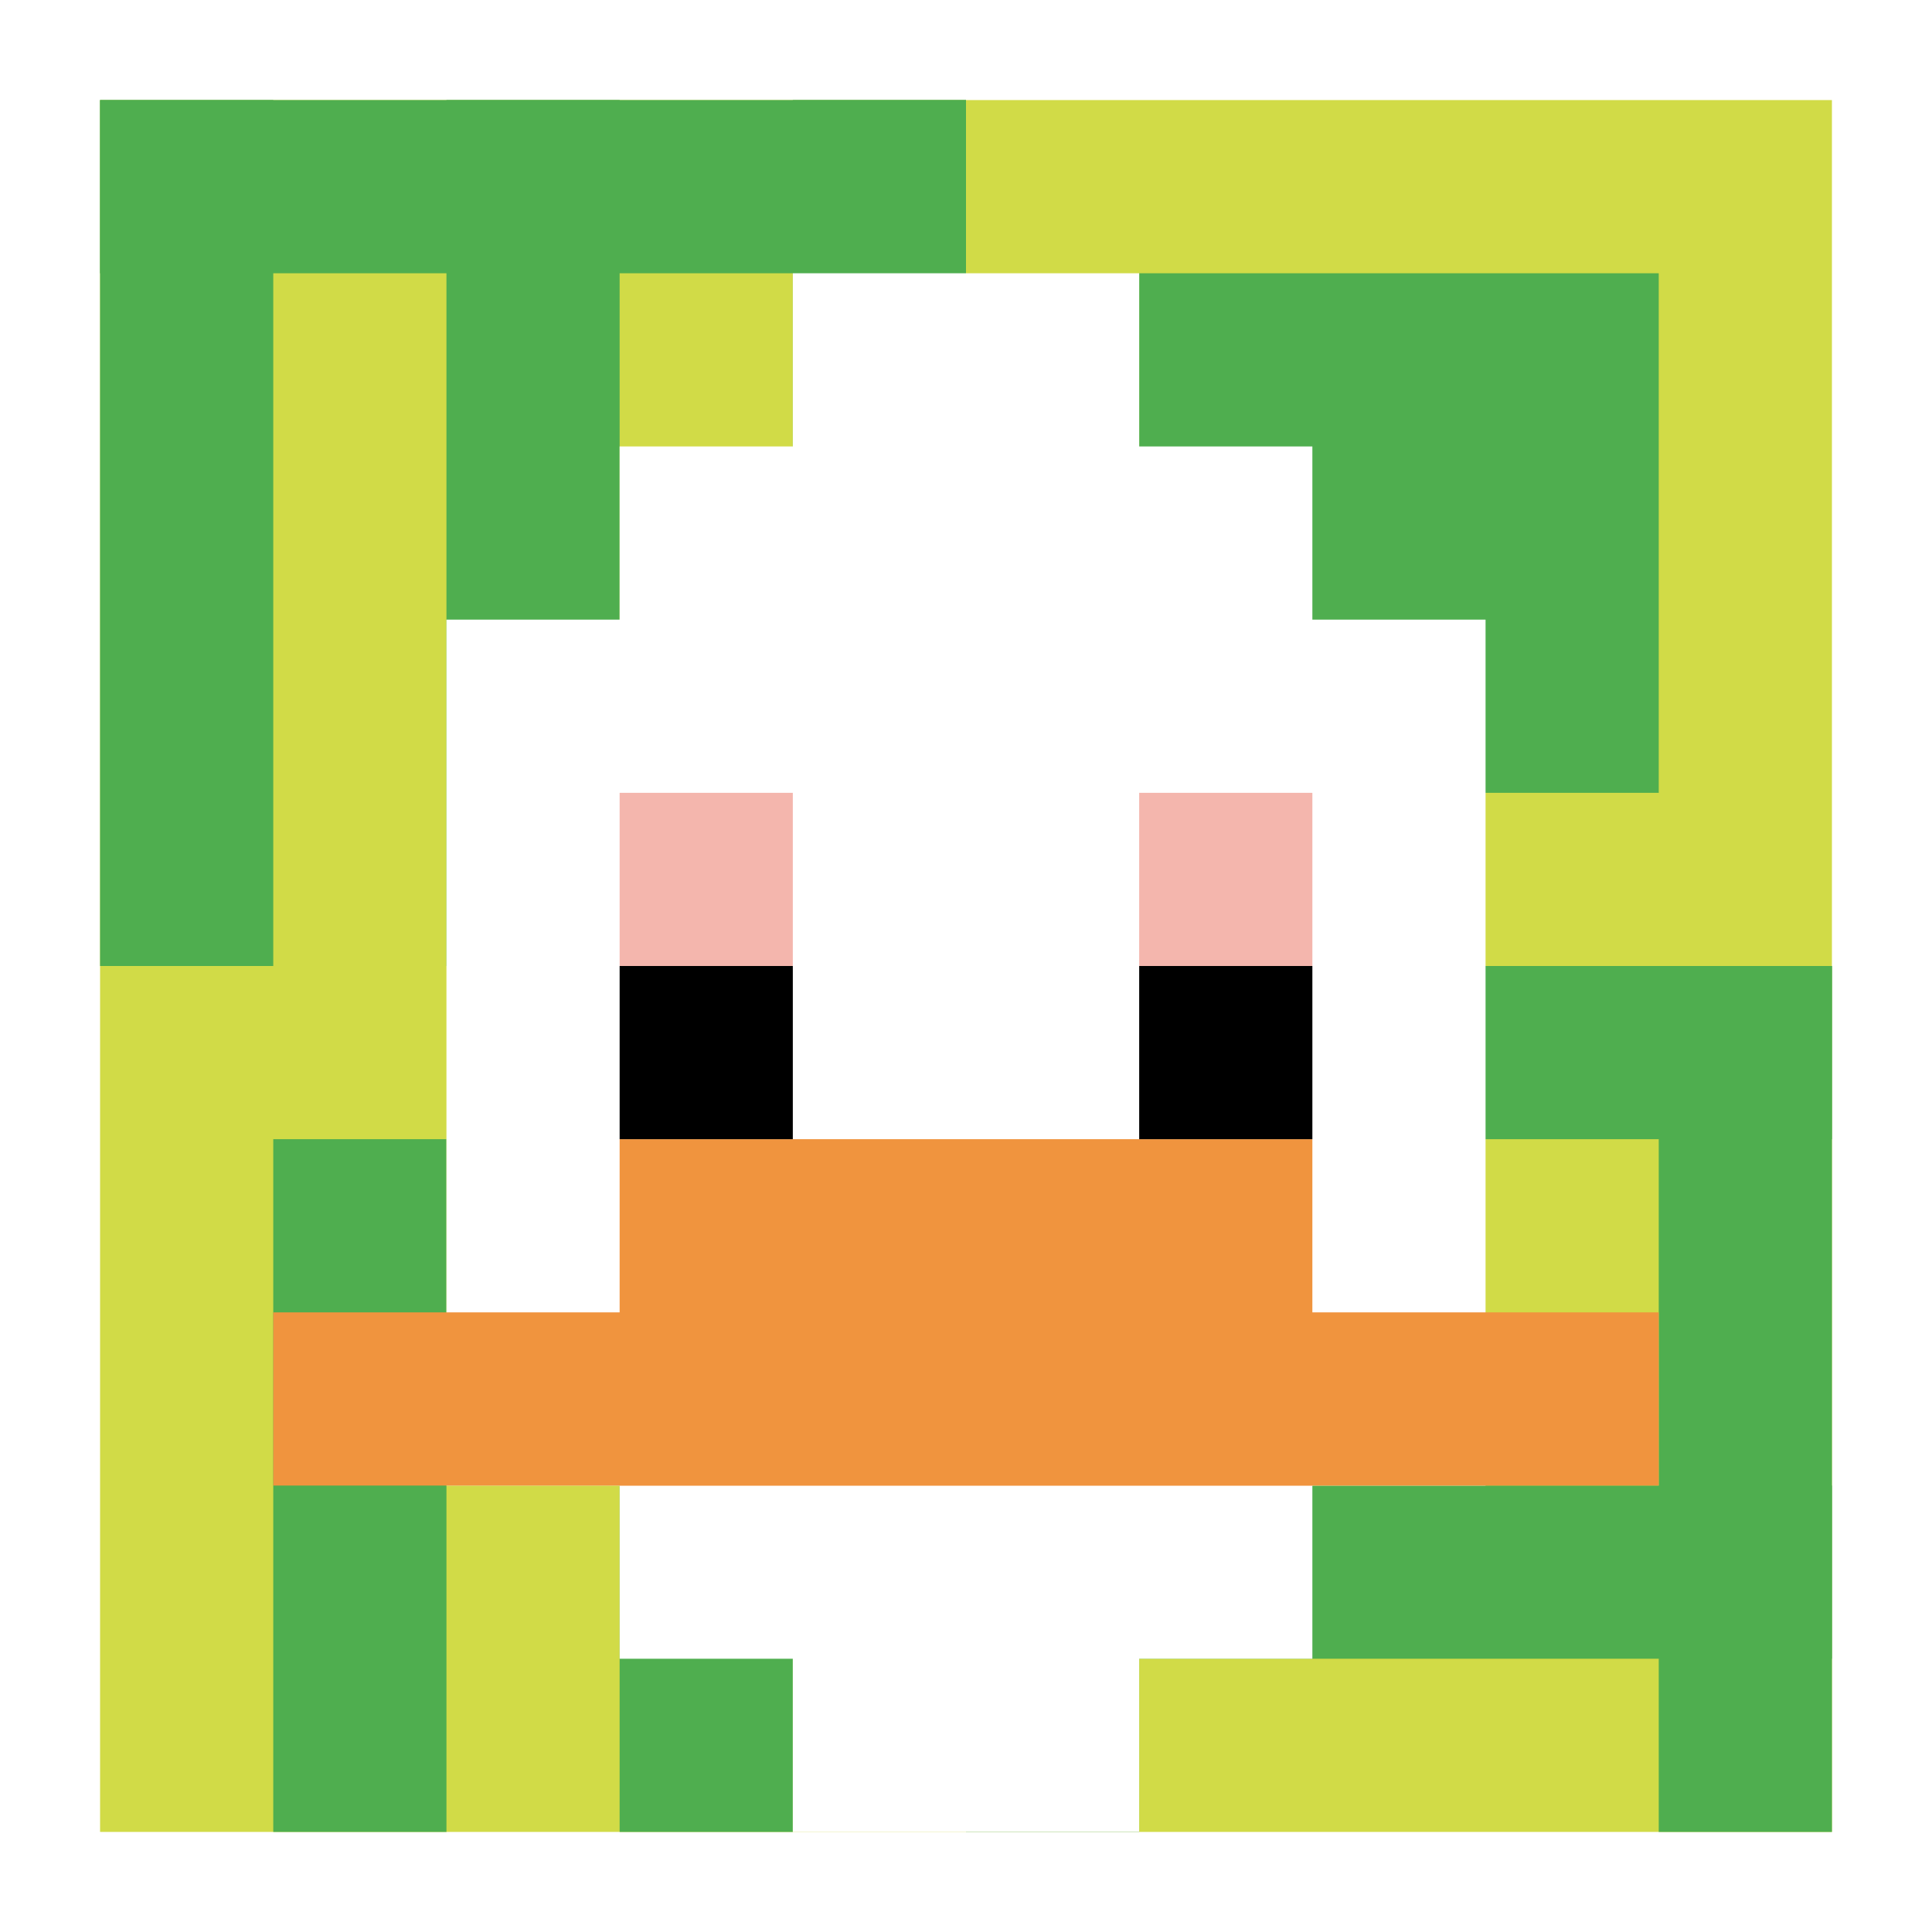
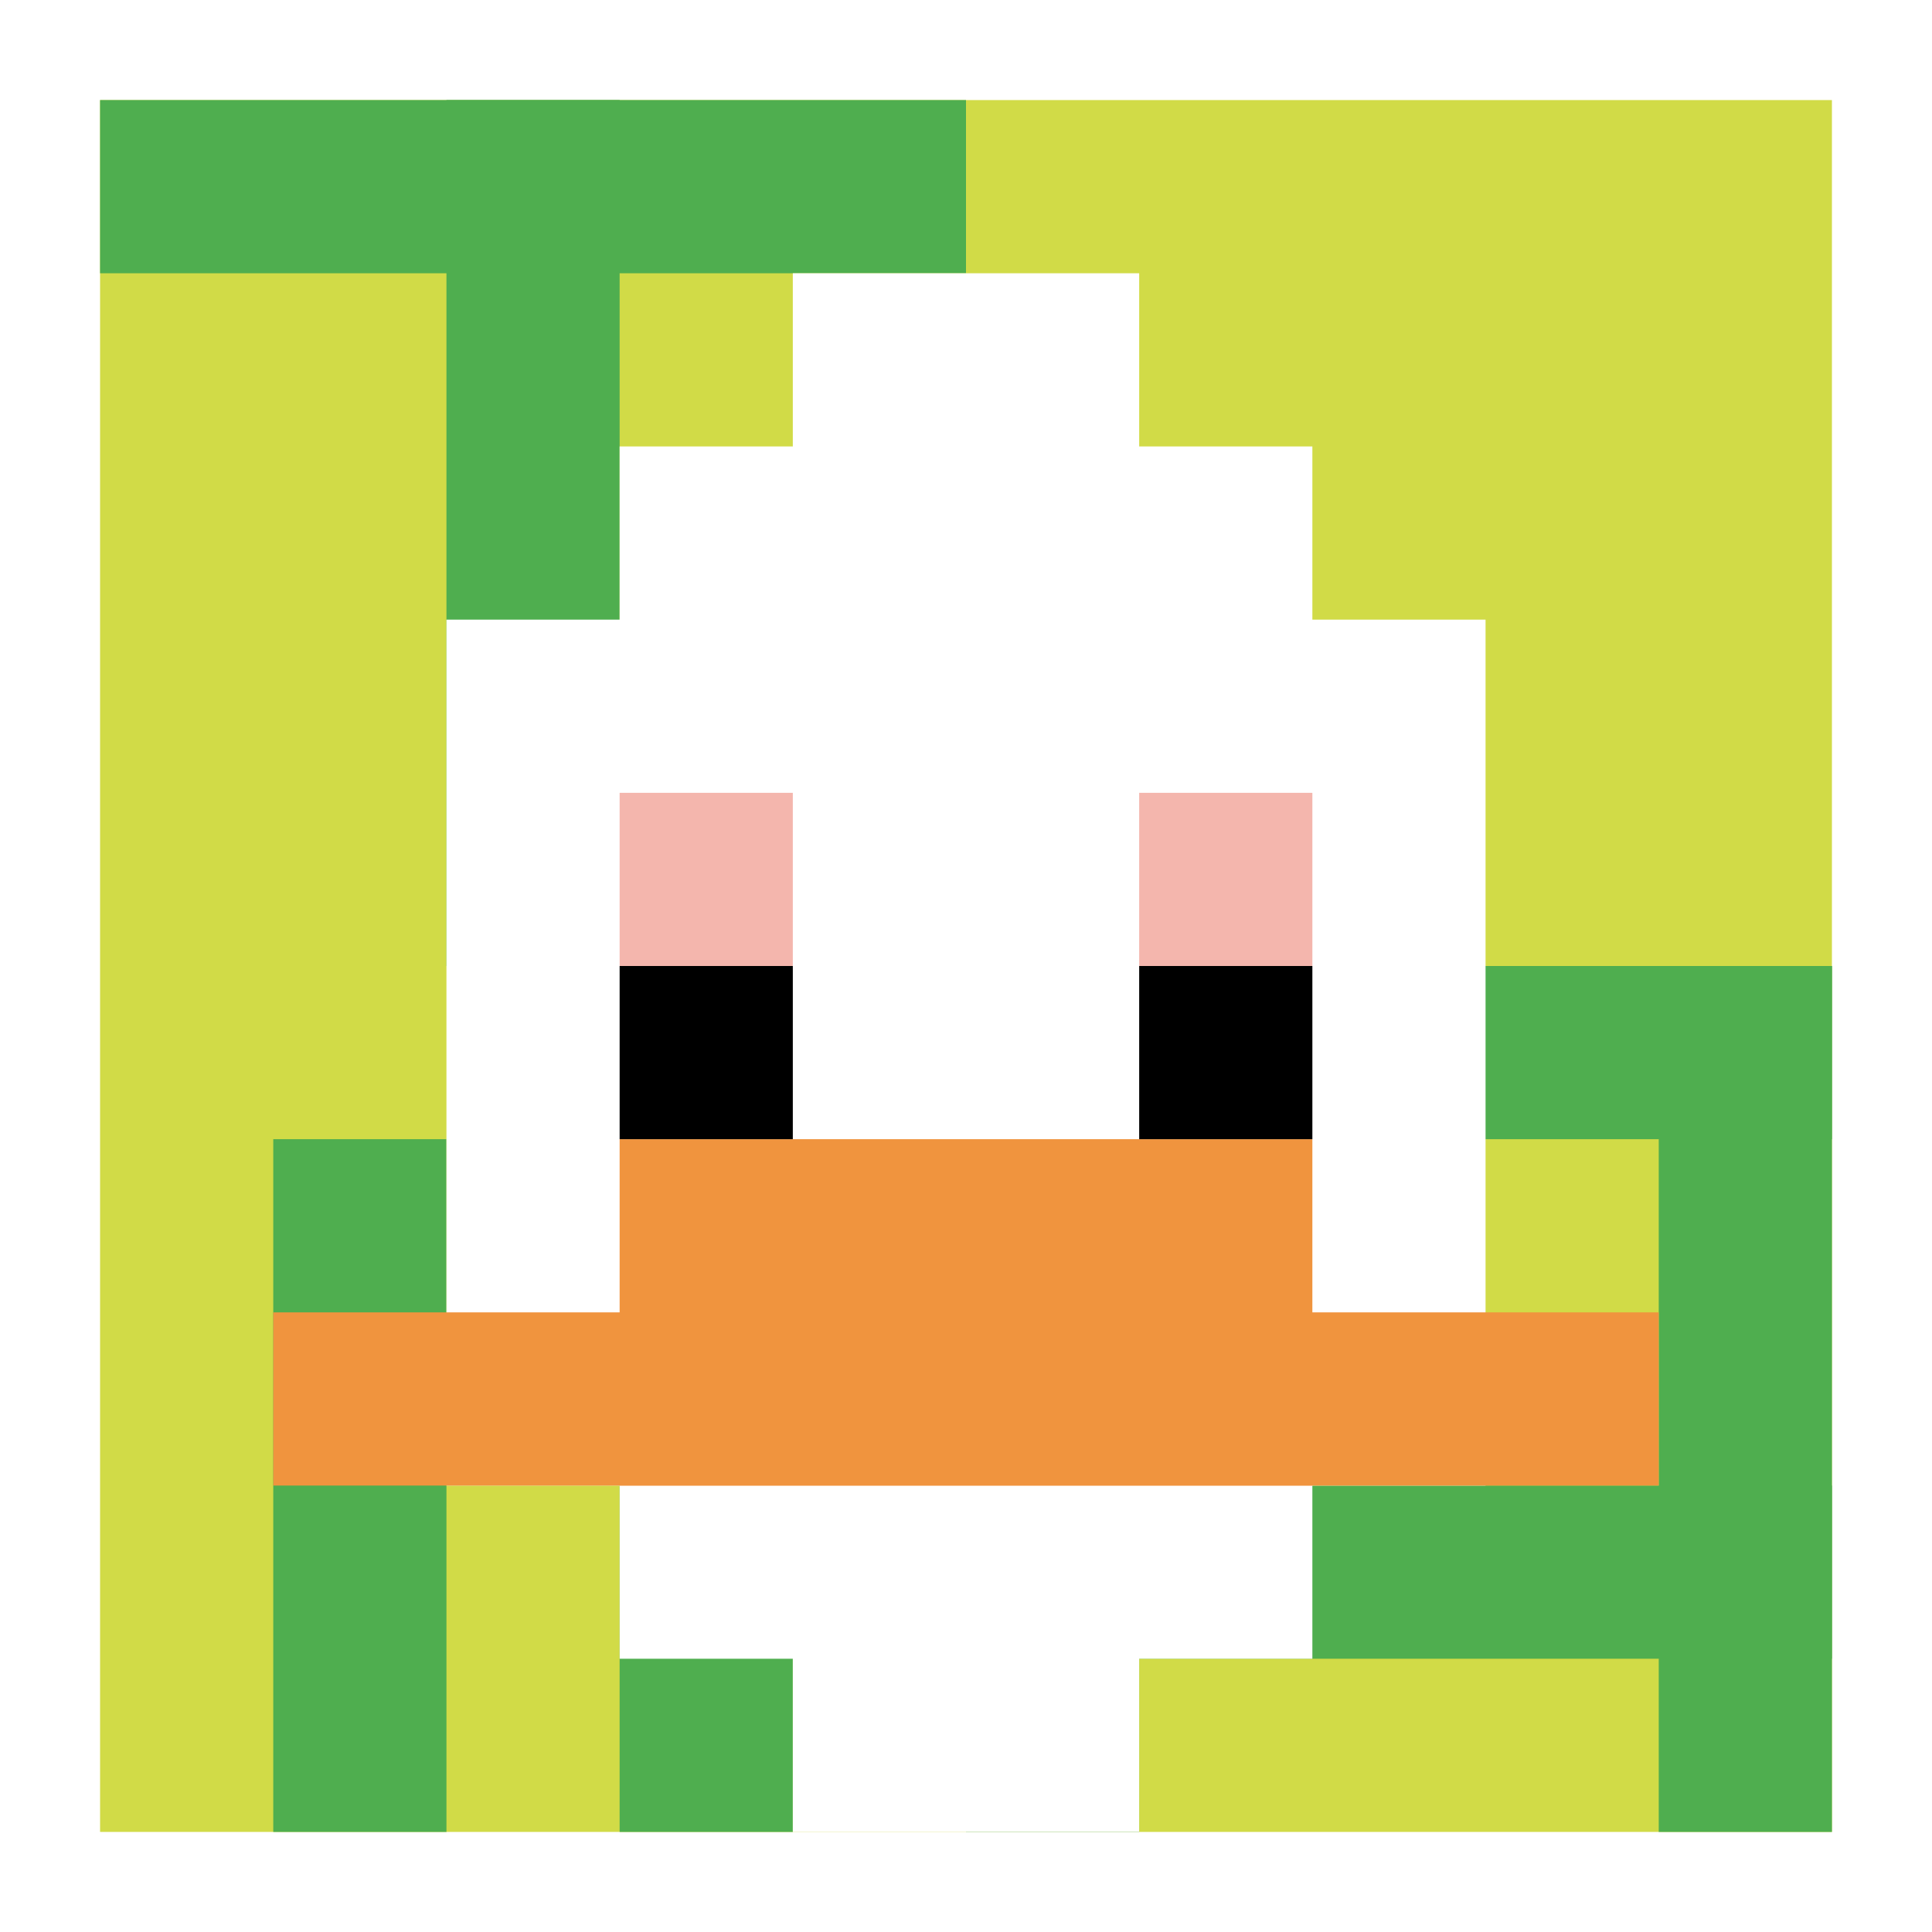
<svg xmlns="http://www.w3.org/2000/svg" version="1.1" width="695" height="695">
  <title>'goose-pfp-68764' by Dmitri Cherniak</title>
  <desc>seed=68764
backgroundColor=#ffffff
padding=44
innerPadding=36
timeout=100
dimension=1
border=false
Save=function(){return n.handleSave()}
frame=185

Rendered at Wed Oct 04 2023 10:17:34 GMT+0800 (中国标准时间)
Generated in &lt;1ms
</desc>
  <defs />
-   <rect width="100%" height="100%" fill="#ffffff" />
  <g>
    <g id="0-0">
      <rect x="36" y="36" height="623" width="623" fill="#D1DB47" />
      <g>
        <rect id="36-36-0-0-5-1" x="36" y="36" width="311.5" height="62.3" fill="#4FAE4F" />
-         <rect id="36-36-0-0-1-5" x="36" y="36" width="62.3" height="311.5" fill="#4FAE4F" />
        <rect id="36-36-2-0-1-5" x="160.6" y="36" width="62.3" height="311.5" fill="#4FAE4F" />
-         <rect id="36-36-4-0-1-5" x="285.2" y="36" width="62.3" height="311.5" fill="#4FAE4F" />
-         <rect id="36-36-6-1-3-3" x="409.8" y="98.3" width="186.9" height="186.9" fill="#4FAE4F" />
        <rect id="36-36-1-6-1-4" x="98.3" y="409.8" width="62.3" height="249.2" fill="#4FAE4F" />
        <rect id="36-36-3-6-1-4" x="222.9" y="409.8" width="62.3" height="249.2" fill="#4FAE4F" />
        <rect id="36-36-5-5-5-1" x="347.5" y="347.5" width="311.5" height="62.3" fill="#4FAE4F" />
        <rect id="36-36-5-8-5-1" x="347.5" y="534.4" width="311.5" height="62.3" fill="#4FAE4F" />
        <rect id="36-36-5-5-1-5" x="347.5" y="347.5" width="62.3" height="311.5" fill="#4FAE4F" />
        <rect id="36-36-9-5-1-5" x="596.7" y="347.5" width="62.3" height="311.5" fill="#4FAE4F" />
      </g>
      <g>
        <rect id="36-36-3-2-4-7" x="222.9" y="160.6" width="249.2" height="436.1" fill="#ffffff" />
        <rect id="36-36-2-3-6-5" x="160.6" y="222.9" width="373.8" height="311.5" fill="#ffffff" />
        <rect id="36-36-4-8-2-2" x="285.2" y="534.4" width="124.6" height="124.6" fill="#ffffff" />
        <rect id="36-36-1-7-8-1" x="98.3" y="472.1" width="498.4" height="62.3" fill="#F0943E" />
        <rect id="36-36-3-6-4-2" x="222.9" y="409.8" width="249.2" height="124.6" fill="#F0943E" />
        <rect id="36-36-3-4-1-1" x="222.9" y="285.2" width="62.3" height="62.3" fill="#F4B6AD" />
        <rect id="36-36-6-4-1-1" x="409.8" y="285.2" width="62.3" height="62.3" fill="#F4B6AD" />
        <rect id="36-36-3-5-1-1" x="222.9" y="347.5" width="62.3" height="62.3" fill="#000000" />
        <rect id="36-36-6-5-1-1" x="409.8" y="347.5" width="62.3" height="62.3" fill="#000000" />
        <rect id="36-36-4-1-2-2" x="285.2" y="98.3" width="124.6" height="124.6" fill="#ffffff" />
      </g>
      <rect x="36" y="36" stroke="white" stroke-width="0" height="623" width="623" fill="none" />
    </g>
  </g>
</svg>